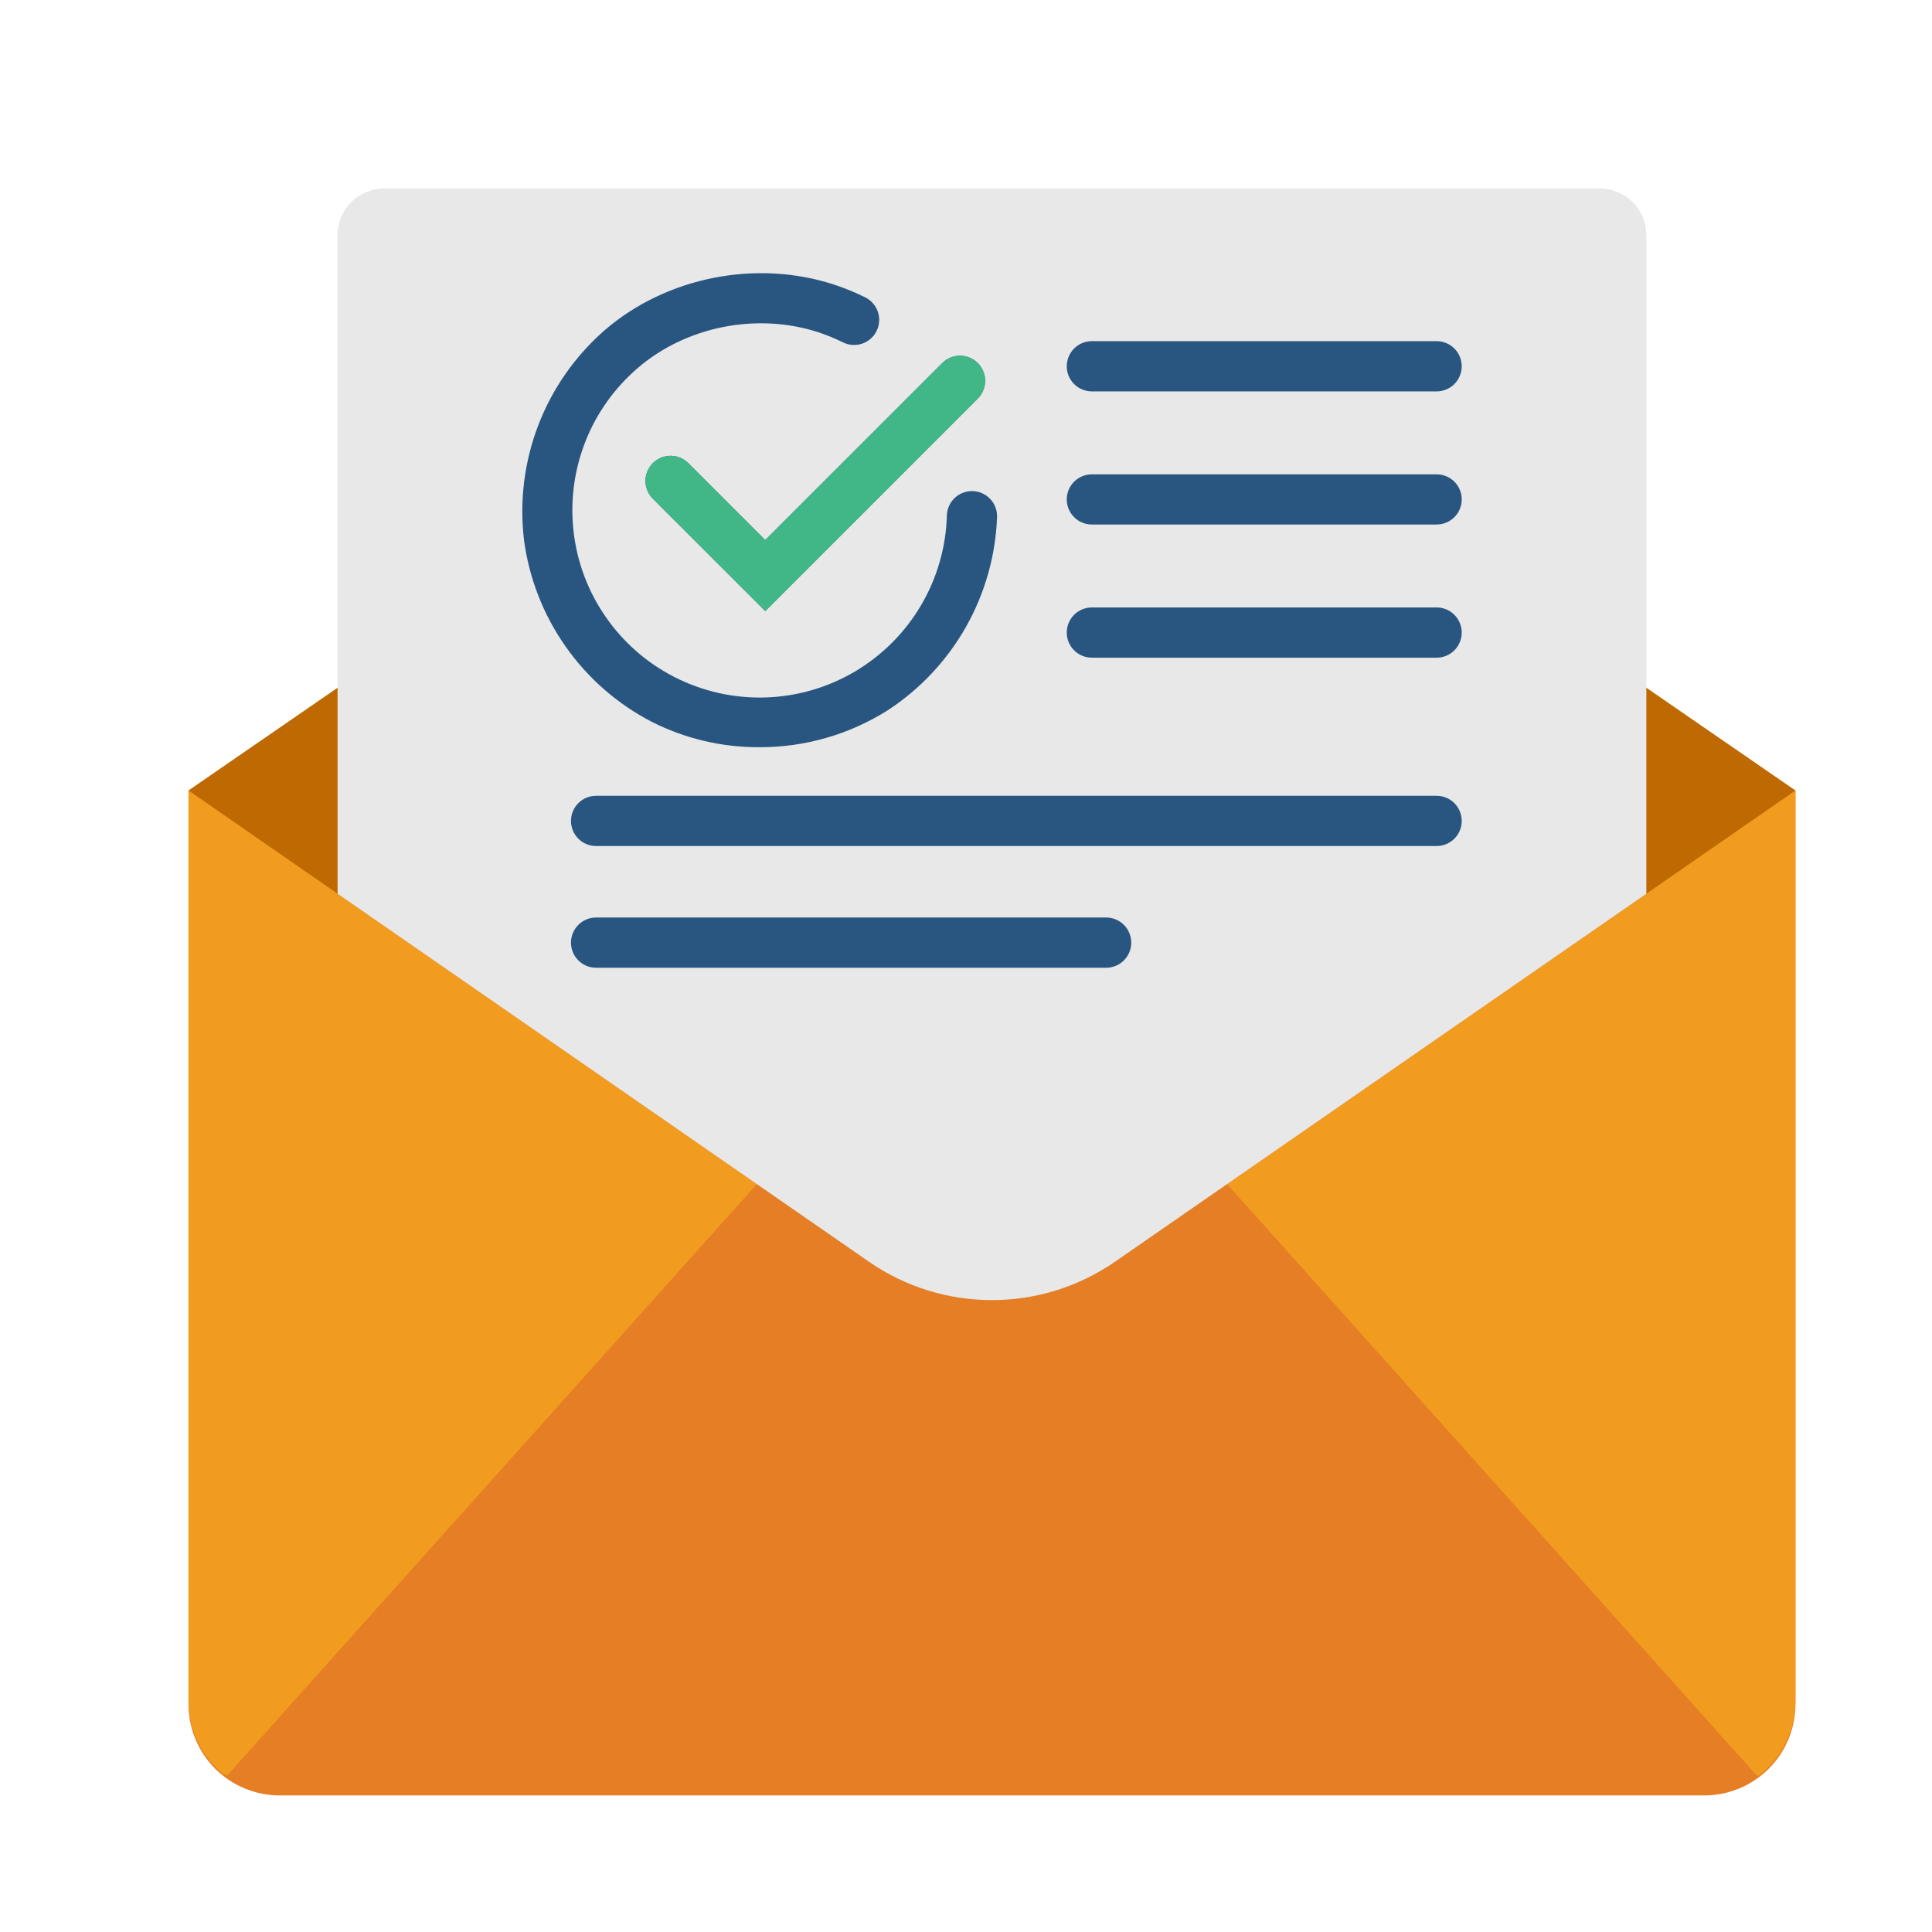
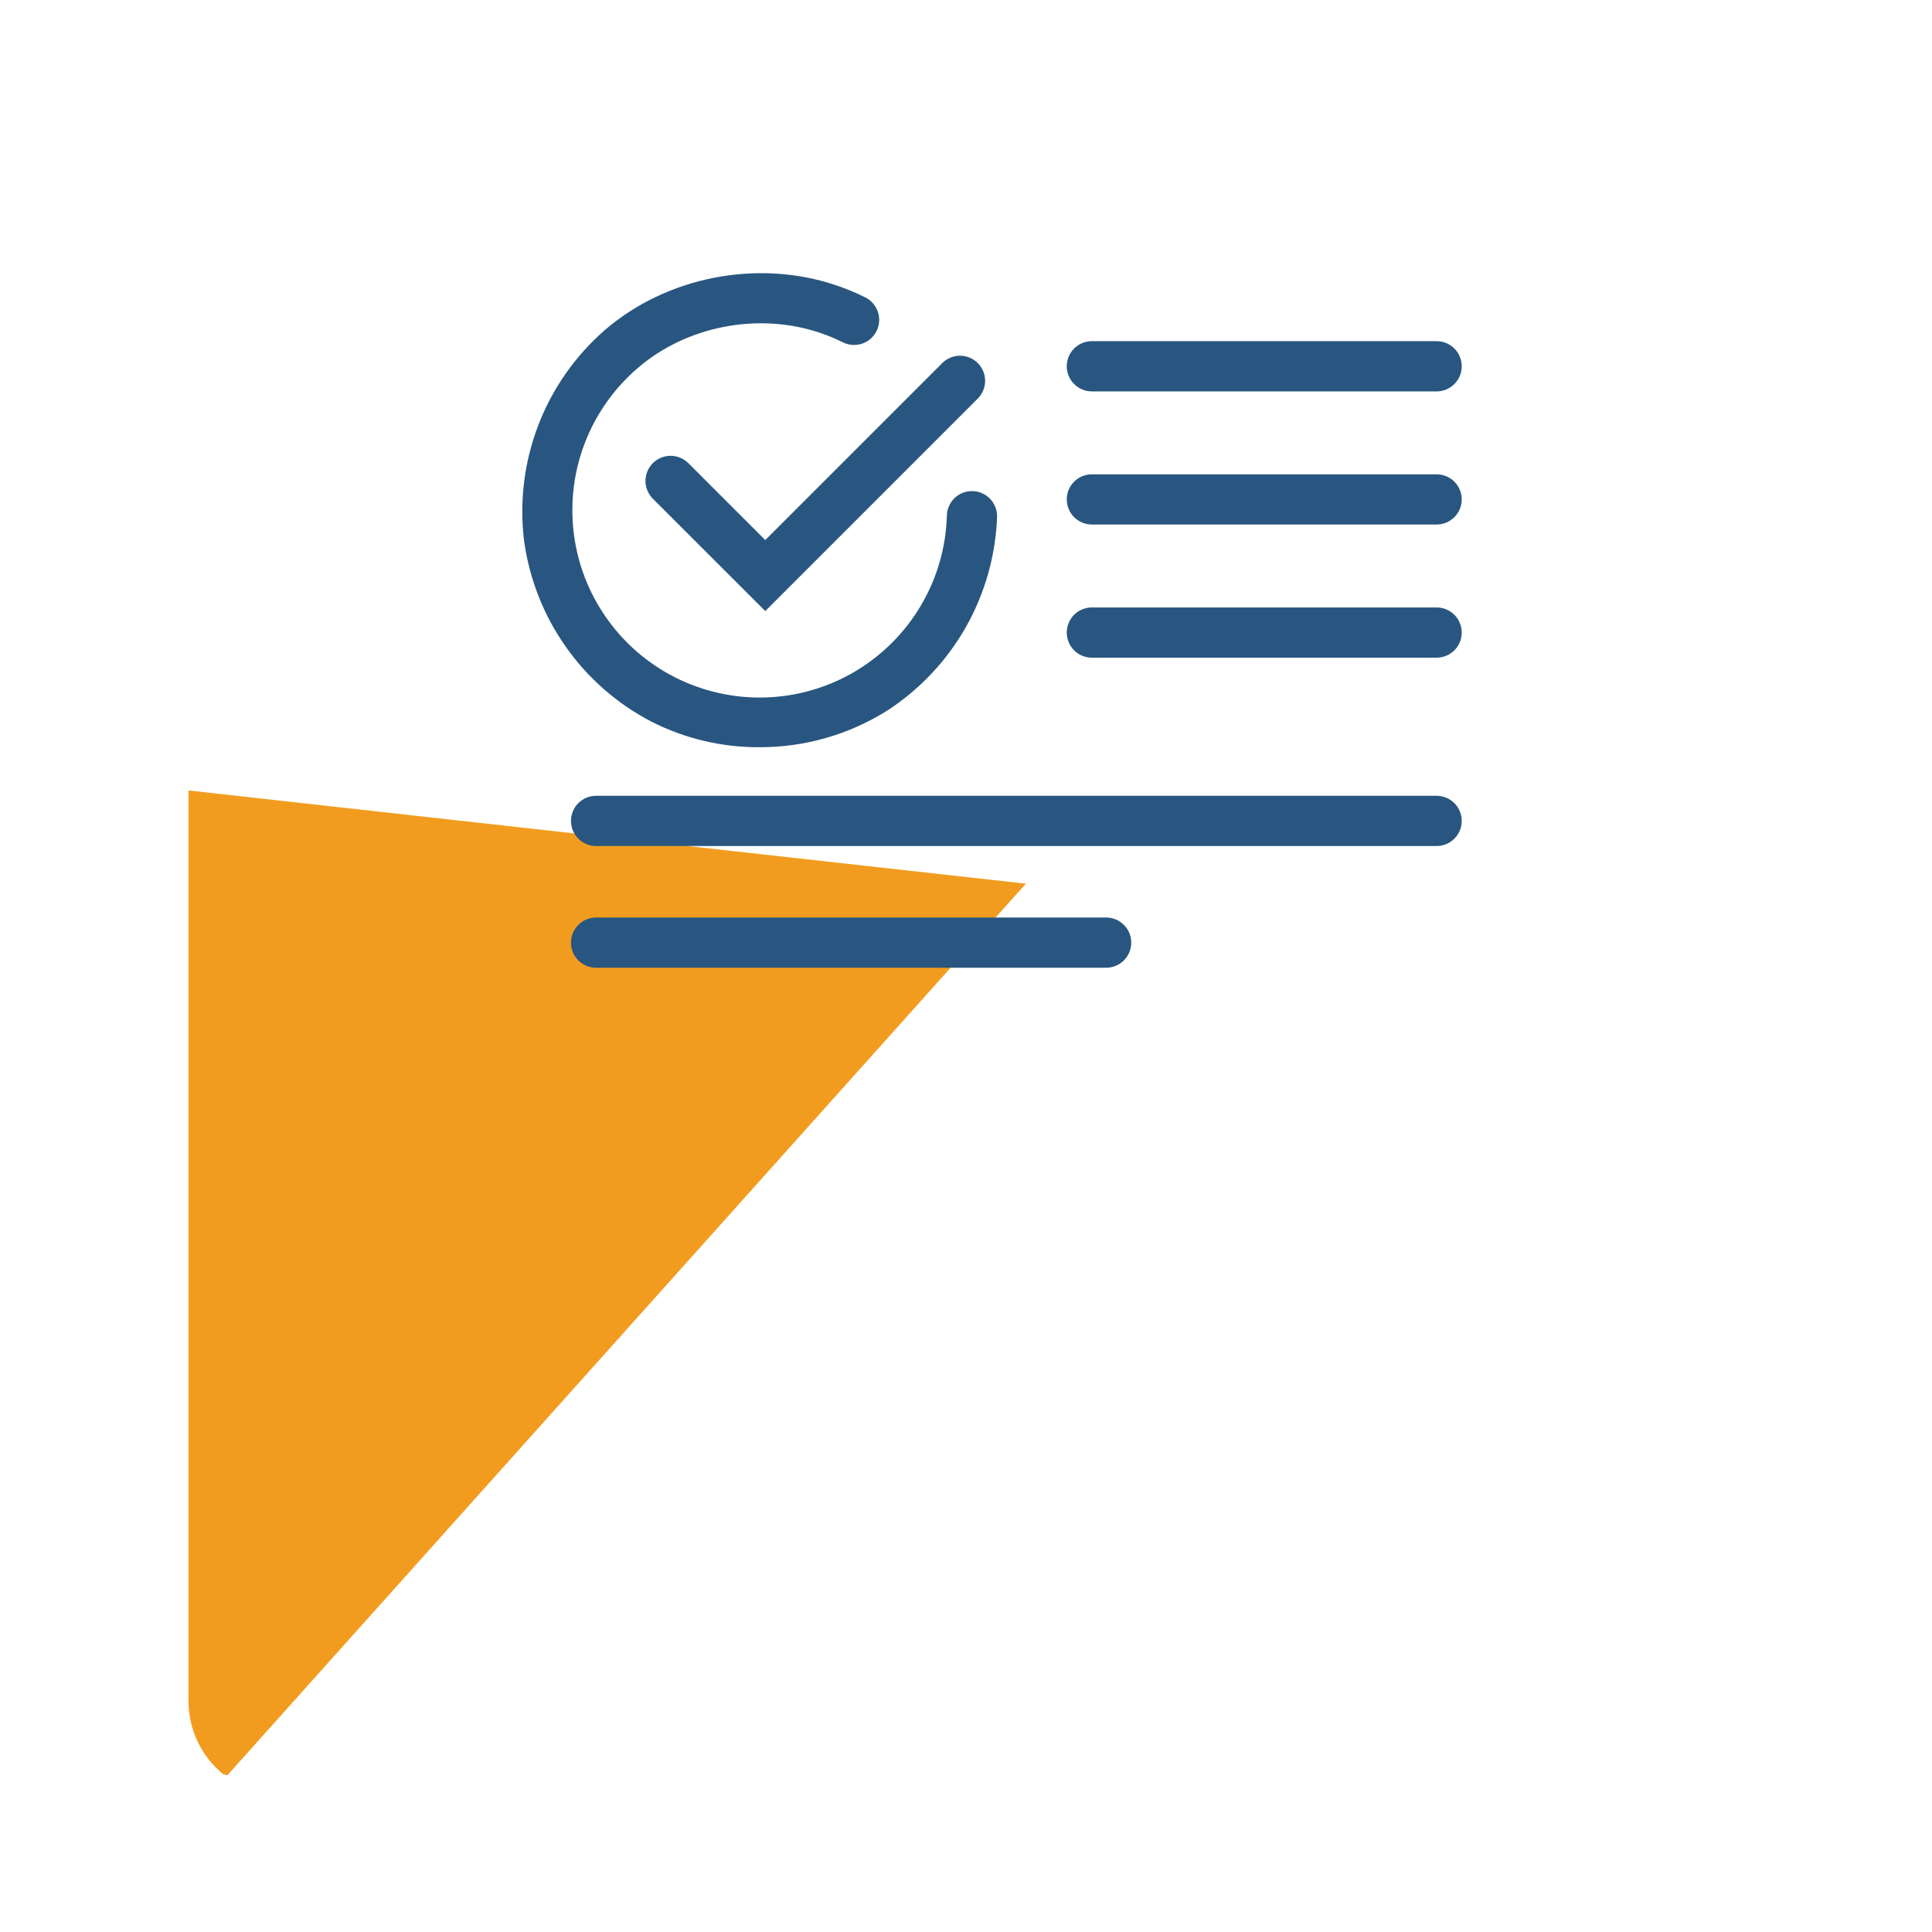
<svg xmlns="http://www.w3.org/2000/svg" width="41" height="41" viewBox="0 0 41 41" fill="none">
-   <path d="M4 16.775V36.166C4 36.68 4.204 37.172 4.567 37.535C4.93 37.898 5.422 38.102 5.935 38.102H36.166C36.68 38.102 37.172 37.898 37.535 37.535C37.898 37.172 38.102 36.68 38.102 36.166V16.775H4Z" fill="#E57E25" />
-   <path d="M20.331 18.753L37.276 37.673L37.317 37.689C37.561 37.502 37.759 37.262 37.895 36.986C38.031 36.711 38.102 36.407 38.102 36.1V16.775L20.331 18.753Z" fill="#F29C1F" />
  <path d="M4 16.775V36.1C4 36.398 4.066 36.692 4.194 36.961C4.323 37.23 4.51 37.467 4.741 37.655L4.826 37.673L21.771 18.753L4 16.775Z" fill="#F29C1F" />
-   <path d="M23.657 26.78C22.89 27.309 21.982 27.591 21.051 27.591C20.12 27.591 19.211 27.309 18.445 26.78L4 16.775L18.445 6.822C19.211 6.294 20.12 6.011 21.051 6.011C21.982 6.011 22.89 6.294 23.657 6.822L38.102 16.775L23.657 26.78Z" fill="#BF6902" />
-   <path d="M23.657 26.78L34.938 18.967V4.988C34.938 4.726 34.834 4.474 34.648 4.289C34.463 4.104 34.212 4 33.95 4H8.151C7.889 4 7.638 4.104 7.453 4.289C7.268 4.474 7.164 4.726 7.164 4.988V18.967L18.445 26.78C19.211 27.309 20.12 27.591 21.051 27.591C21.981 27.591 22.89 27.309 23.657 26.78Z" fill="#E8E8E8" />
  <path d="M30.487 17.954H12.649C12.508 17.954 12.373 17.898 12.273 17.798C12.173 17.698 12.117 17.562 12.117 17.421C12.117 17.28 12.173 17.144 12.273 17.044C12.373 16.944 12.508 16.888 12.649 16.888H30.487C30.628 16.888 30.764 16.944 30.864 17.044C30.964 17.144 31.02 17.28 31.02 17.421C31.02 17.562 30.964 17.698 30.864 17.798C30.764 17.898 30.628 17.954 30.487 17.954ZM23.171 7.24H30.487C30.628 7.24 30.764 7.296 30.864 7.396C30.964 7.496 31.02 7.632 31.02 7.773C31.02 7.914 30.964 8.05 30.864 8.15C30.764 8.25 30.628 8.306 30.487 8.306H23.171C23.03 8.306 22.894 8.25 22.794 8.15C22.695 8.05 22.638 7.914 22.638 7.773C22.638 7.632 22.695 7.496 22.794 7.396C22.894 7.296 23.03 7.24 23.171 7.24ZM23.171 10.066H30.487C30.628 10.066 30.764 10.122 30.864 10.222C30.964 10.322 31.02 10.457 31.02 10.599C31.02 10.74 30.964 10.876 30.864 10.975C30.764 11.075 30.628 11.131 30.487 11.131H23.171C23.03 11.131 22.894 11.075 22.794 10.975C22.695 10.876 22.638 10.74 22.638 10.599C22.638 10.457 22.695 10.322 22.794 10.222C22.894 10.122 23.03 10.066 23.171 10.066ZM23.171 12.891H30.487C30.628 12.891 30.764 12.947 30.864 13.047C30.964 13.147 31.02 13.283 31.02 13.424C31.02 13.566 30.964 13.701 30.864 13.801C30.764 13.901 30.628 13.957 30.487 13.957H23.171C23.03 13.957 22.894 13.901 22.794 13.801C22.695 13.701 22.638 13.566 22.638 13.424C22.638 13.283 22.695 13.147 22.794 13.047C22.894 12.947 23.03 12.891 23.171 12.891ZM20.75 7.705C20.799 7.754 20.839 7.813 20.865 7.878C20.892 7.942 20.906 8.012 20.906 8.081C20.906 8.151 20.892 8.221 20.865 8.285C20.839 8.35 20.799 8.409 20.75 8.458L16.24 12.968L13.854 10.583C13.805 10.534 13.766 10.475 13.739 10.41C13.712 10.346 13.698 10.276 13.698 10.206C13.698 10.136 13.712 10.067 13.739 10.002C13.766 9.938 13.805 9.879 13.854 9.829C13.954 9.73 14.09 9.673 14.231 9.673C14.301 9.673 14.37 9.687 14.435 9.714C14.5 9.741 14.559 9.78 14.608 9.829L16.24 11.461L19.996 7.705C20.046 7.655 20.105 7.616 20.169 7.589C20.234 7.562 20.303 7.549 20.373 7.549C20.443 7.549 20.512 7.562 20.577 7.589C20.642 7.616 20.7 7.655 20.75 7.705ZM12.838 7.002C14.15 5.874 16.064 5.498 17.716 6.045C17.937 6.118 18.153 6.207 18.362 6.311C18.489 6.374 18.585 6.484 18.63 6.618C18.675 6.752 18.665 6.899 18.602 7.025C18.539 7.152 18.429 7.248 18.295 7.293C18.161 7.338 18.014 7.328 17.888 7.265C17.724 7.184 17.555 7.114 17.381 7.056C16.077 6.625 14.567 6.921 13.534 7.81C13.039 8.235 12.655 8.775 12.418 9.383C12.181 9.99 12.097 10.647 12.174 11.295C12.25 11.943 12.485 12.562 12.858 13.097C13.23 13.633 13.729 14.069 14.309 14.366C14.907 14.672 15.572 14.822 16.244 14.801C16.915 14.781 17.57 14.59 18.148 14.248C18.725 13.905 19.207 13.422 19.547 12.843C19.888 12.264 20.076 11.609 20.094 10.938C20.099 10.796 20.159 10.663 20.262 10.566C20.365 10.469 20.503 10.418 20.644 10.422C20.785 10.427 20.919 10.487 21.015 10.59C21.112 10.693 21.164 10.831 21.159 10.972C21.129 11.79 20.903 12.588 20.501 13.301C20.098 14.013 19.532 14.619 18.847 15.068C18.029 15.587 17.08 15.861 16.111 15.857C15.316 15.86 14.532 15.674 13.823 15.314C13.097 14.936 12.473 14.39 12.003 13.72C11.533 13.051 11.23 12.278 11.121 11.467C11.021 10.639 11.125 9.8 11.424 9.021C11.723 8.243 12.209 7.55 12.838 7.002ZM12.117 20.004C12.117 19.863 12.173 19.727 12.273 19.628C12.373 19.527 12.508 19.471 12.649 19.471H23.474C23.615 19.471 23.751 19.527 23.851 19.628C23.951 19.727 24.007 19.863 24.007 20.004C24.007 20.146 23.951 20.281 23.851 20.381C23.751 20.481 23.615 20.537 23.474 20.537H12.649C12.508 20.537 12.373 20.481 12.273 20.381C12.173 20.281 12.117 20.146 12.117 20.004Z" fill="#285680" />
-   <path d="M20.75 7.705C20.799 7.754 20.838 7.813 20.865 7.877C20.892 7.942 20.906 8.011 20.906 8.081C20.906 8.151 20.892 8.221 20.865 8.285C20.838 8.35 20.799 8.409 20.75 8.458L16.24 12.968L13.854 10.583C13.754 10.483 13.698 10.348 13.698 10.206C13.698 10.065 13.754 9.929 13.854 9.829C13.954 9.729 14.09 9.673 14.231 9.673C14.373 9.673 14.508 9.729 14.608 9.829L16.24 11.461L19.996 7.705C20.096 7.605 20.232 7.549 20.373 7.549C20.514 7.549 20.65 7.605 20.75 7.705Z" fill="#41B787" />
</svg>